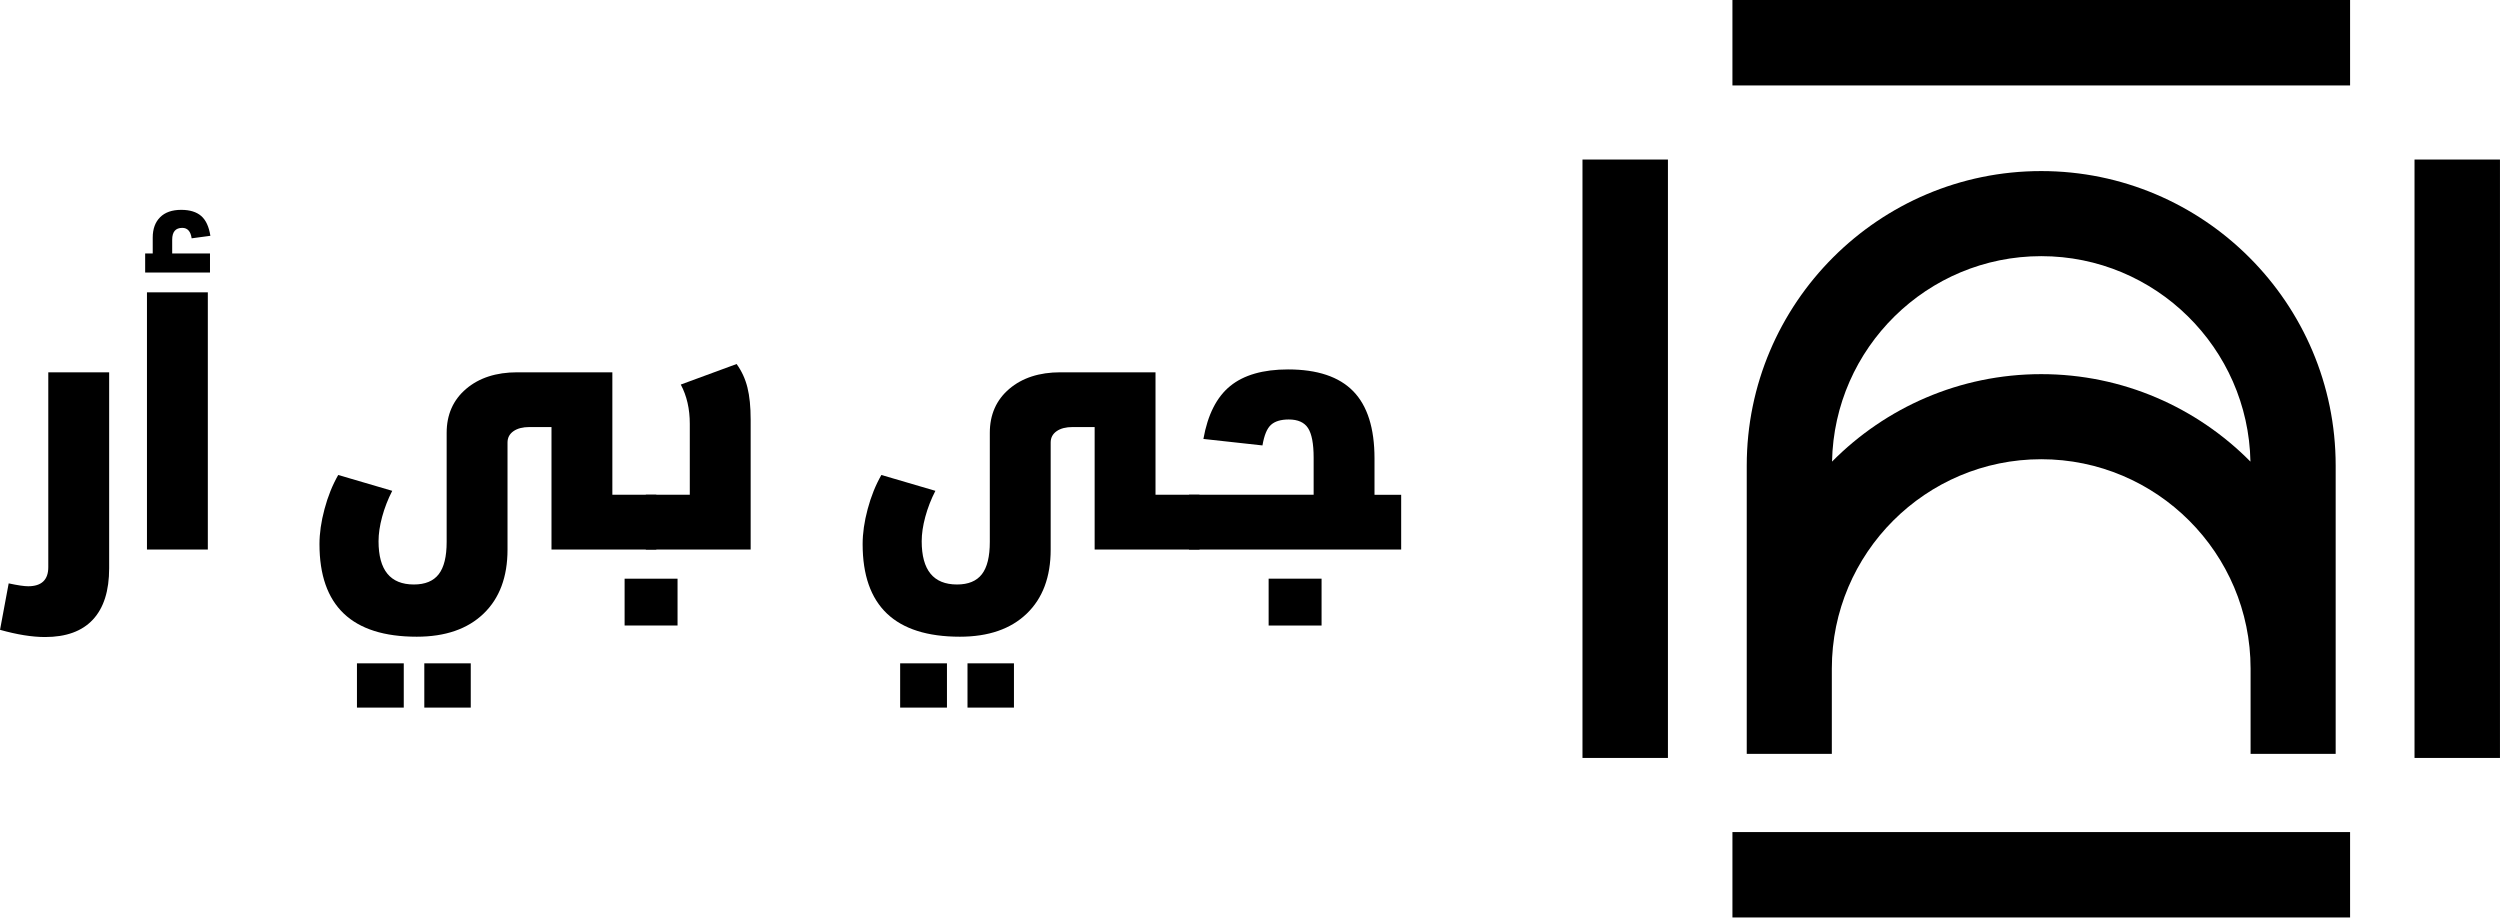
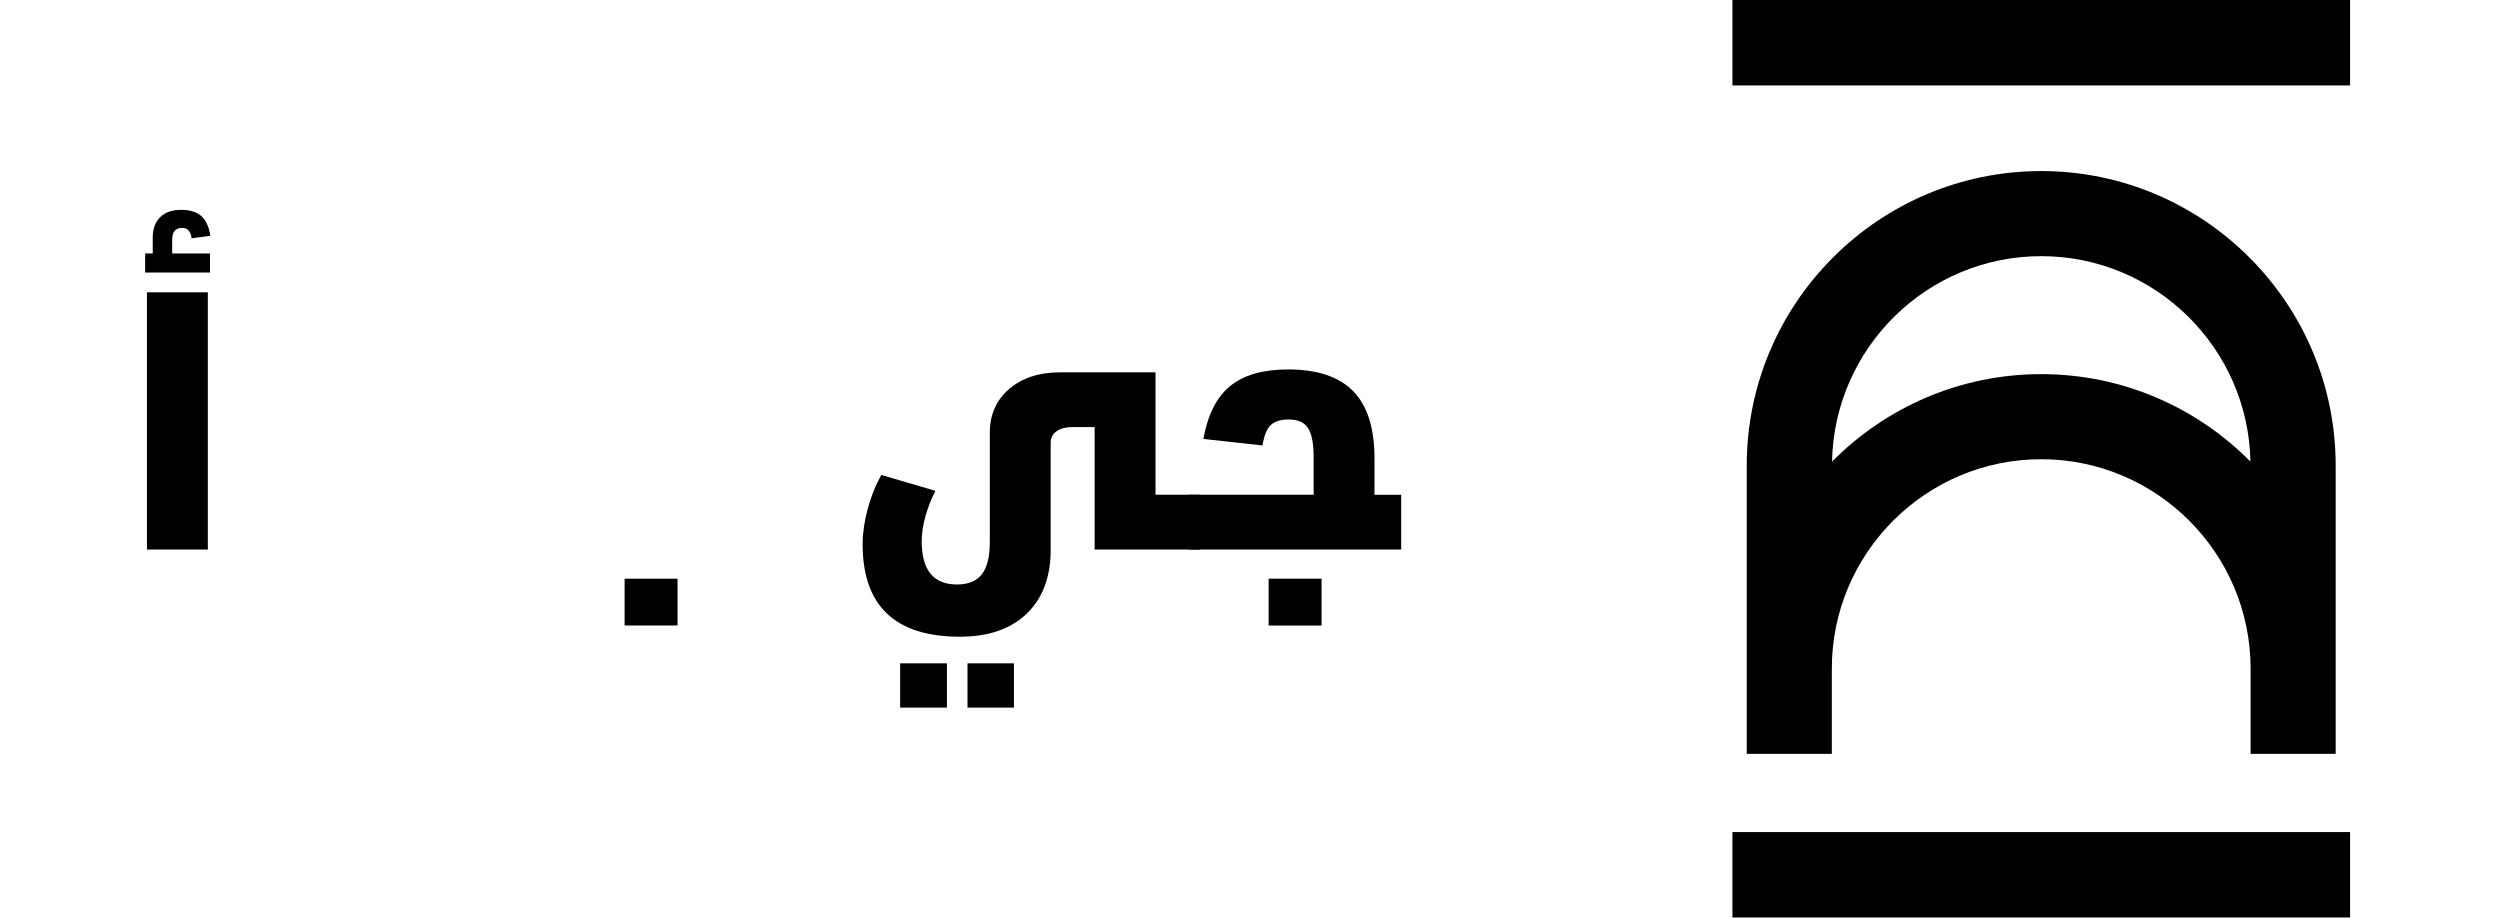
<svg xmlns="http://www.w3.org/2000/svg" id="Layer_2" data-name="Layer 2" viewBox="0 0 693.72 254.6">
  <g id="Layer_1-2" data-name="Layer 1">
    <g>
      <g>
        <rect x="480.73" y="230.88" width="171.39" height="23.71" />
-         <rect x="670" y="44.27" width="23.71" height="166.05" />
-         <rect x="439.12" y="44.27" width="23.71" height="166.05" />
        <rect x="480.73" y="0" width="171.39" height="23.71" />
        <path d="M508.31,189.38v-3.85c0-32.04,26.07-58.1,58.1-58.1,32.04,0,58.1,26.07,58.1,58.1v3.85s0,19.81,0,19.81h23.61s0-19.81,0-19.81v-3.85s0-56.35,0-56.35c0-45.05-36.65-81.71-81.71-81.71-45.05,0-81.71,36.65-81.71,81.71v56.35s0,3.85,0,3.85v19.81s23.61,0,23.61,0v-19.81ZM508.37,128.09c.59-31.53,26.38-57.01,58.05-57.01s57.46,25.48,58.05,57.01c-14.82-14.98-35.37-24.27-58.05-24.27-22.68,0-43.23,9.3-58.05,24.27Z" />
      </g>
      <g>
        <g>
-           <path d="M7.8,162.68c3.73,0,5.6-1.77,5.6-5.3v-54.07h16.89v54.37c0,6.26-1.5,11.01-4.5,14.24-3,3.23-7.43,4.85-13.29,4.85-3.6,0-7.76-.67-12.49-2l2.4-12.89c2.46.53,4.26.8,5.4.8Z" />
          <path d="M40.28,70.33h2.1v-4.4c0-2.4.68-4.28,2.05-5.65,1.36-1.36,3.31-2.05,5.85-2.05,2.4,0,4.25.57,5.55,1.7,1.3,1.13,2.15,2.97,2.55,5.5l-5.2.7c-.27-1.93-1.14-2.9-2.6-2.9-1.87,0-2.8,1.1-2.8,3.3v3.8h10.49v5.3h-17.99v-5.3ZM40.78,81.12h16.89v71.36h-16.89v-71.36Z" />
-           <path d="M153.03,118.5h-6.1c-1.87,0-3.35.38-4.45,1.15s-1.65,1.82-1.65,3.15v29.69c0,7.6-2.21,13.53-6.65,17.79-4.43,4.26-10.61,6.4-18.54,6.4-17.99,0-26.99-8.56-26.99-25.69,0-3,.46-6.25,1.4-9.74.93-3.5,2.2-6.65,3.8-9.45l14.99,4.4c-1.2,2.33-2.13,4.73-2.8,7.2-.67,2.47-1,4.73-1,6.8,0,8,3.26,11.99,9.8,11.99,3.13,0,5.43-.95,6.9-2.85,1.47-1.9,2.2-4.88,2.2-8.95v-30.28c0-5.06,1.8-9.13,5.4-12.2,3.6-3.06,8.33-4.6,14.19-4.6h26.39v33.98h12.2v15.19h-29.09v-33.98ZM99.05,184.07h12.99v12.29h-12.99v-12.29ZM117.74,184.07h12.89v12.29h-12.89v-12.29Z" />
-           <path d="M179.21,137.29h12.2v-19.69c0-4.13-.83-7.76-2.5-10.89l15.49-5.7c1.4,1.93,2.4,4.1,3,6.5.6,2.4.9,5.36.9,8.9v36.08h-29.09v-15.19Z" />
          <path d="M303.75,118.5h-6.1c-1.87,0-3.35.38-4.45,1.15s-1.65,1.82-1.65,3.15v29.69c0,7.6-2.21,13.53-6.65,17.79-4.43,4.26-10.61,6.4-18.54,6.4-17.99,0-26.99-8.56-26.99-25.69,0-3,.46-6.25,1.4-9.74.93-3.5,2.2-6.65,3.8-9.45l14.99,4.4c-1.2,2.33-2.13,4.73-2.8,7.2-.67,2.47-1,4.73-1,6.8,0,8,3.26,11.99,9.8,11.99,3.13,0,5.43-.95,6.9-2.85,1.47-1.9,2.2-4.88,2.2-8.95v-30.28c0-5.06,1.8-9.13,5.4-12.2,3.6-3.06,8.33-4.6,14.19-4.6h26.39v33.98h12.2v15.19h-29.09v-33.98ZM249.78,184.07h12.99v12.29h-12.99v-12.29ZM268.47,184.07h12.89v12.29h-12.89v-12.29Z" />
          <path d="M329.94,137.29h34.58v-10.3c0-3.86-.52-6.6-1.55-8.19-1.03-1.6-2.82-2.4-5.35-2.4-2.2,0-3.85.5-4.95,1.5-1.1,1-1.88,2.9-2.35,5.7l-16.39-1.8c1.2-6.73,3.68-11.63,7.45-14.69,3.76-3.06,9.11-4.6,16.04-4.6,8.13,0,14.16,2.02,18.09,6.05,3.93,4.03,5.9,10.25,5.9,18.64v10.1h7.4v15.19h-58.87v-15.19ZM352.03,160.58h14.69v12.99h-14.69v-12.99Z" />
        </g>
        <rect x="173.32" y="160.58" width="14.69" height="12.99" />
      </g>
    </g>
  </g>
</svg>